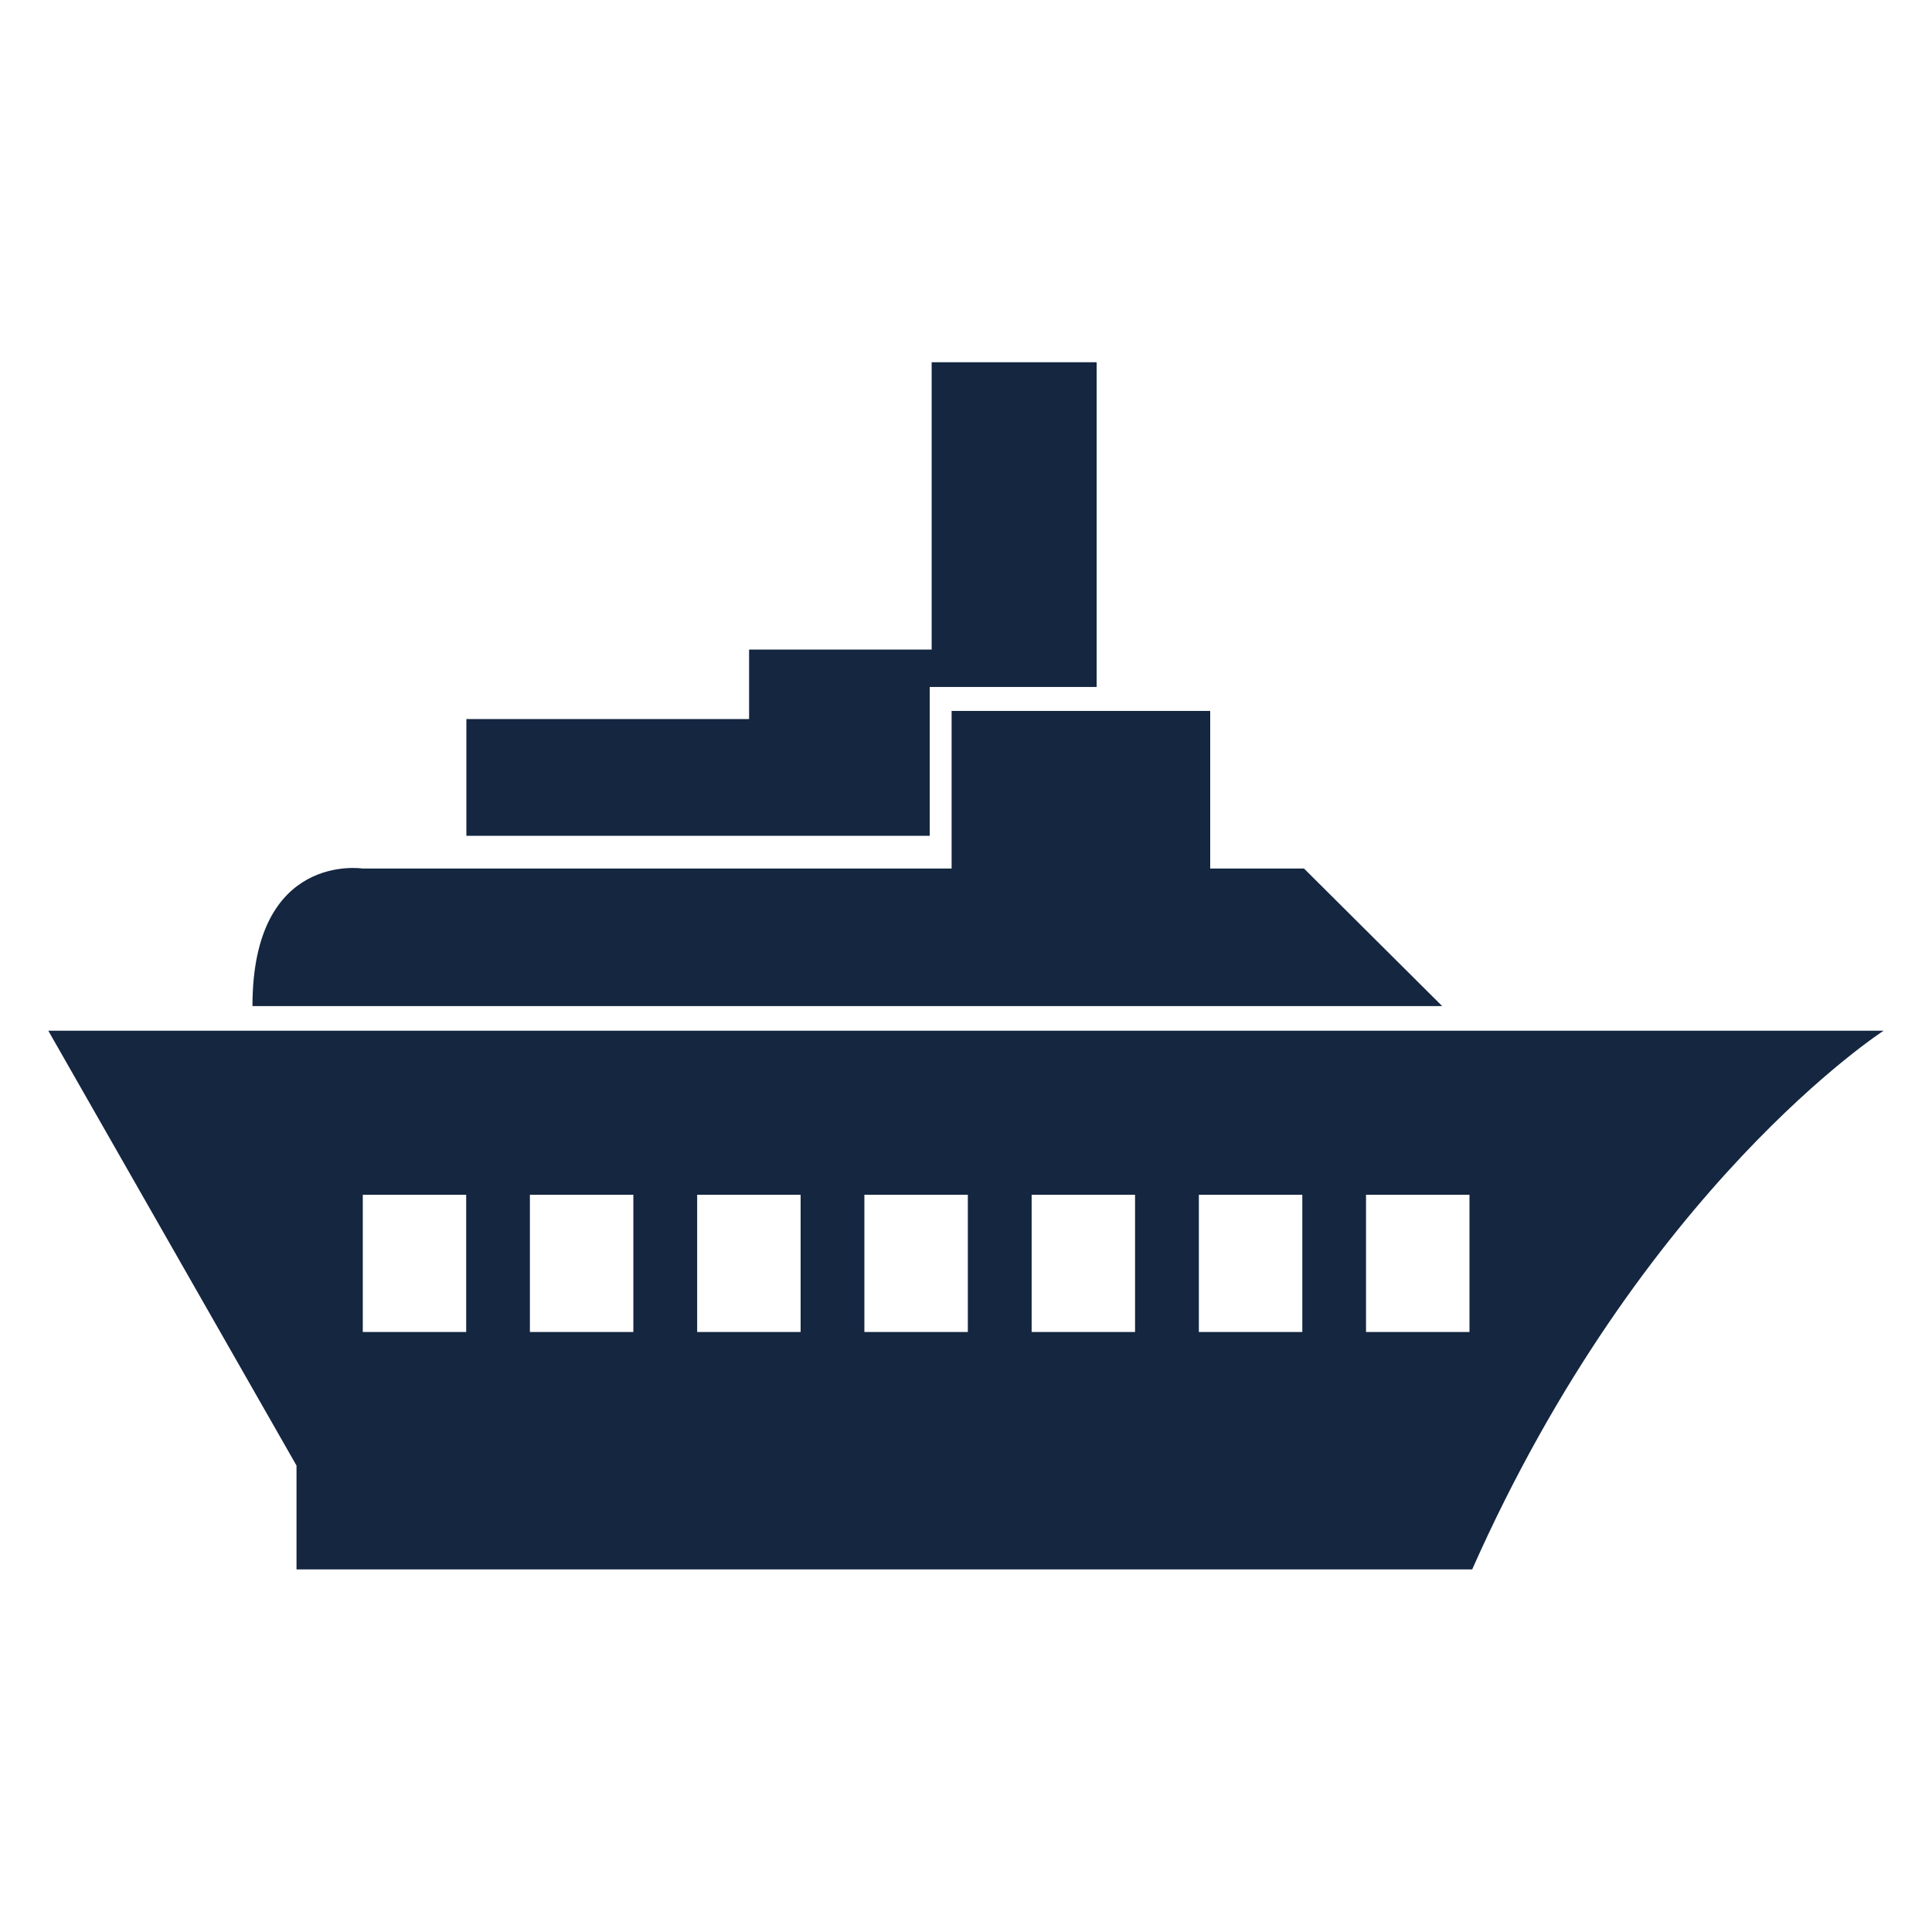
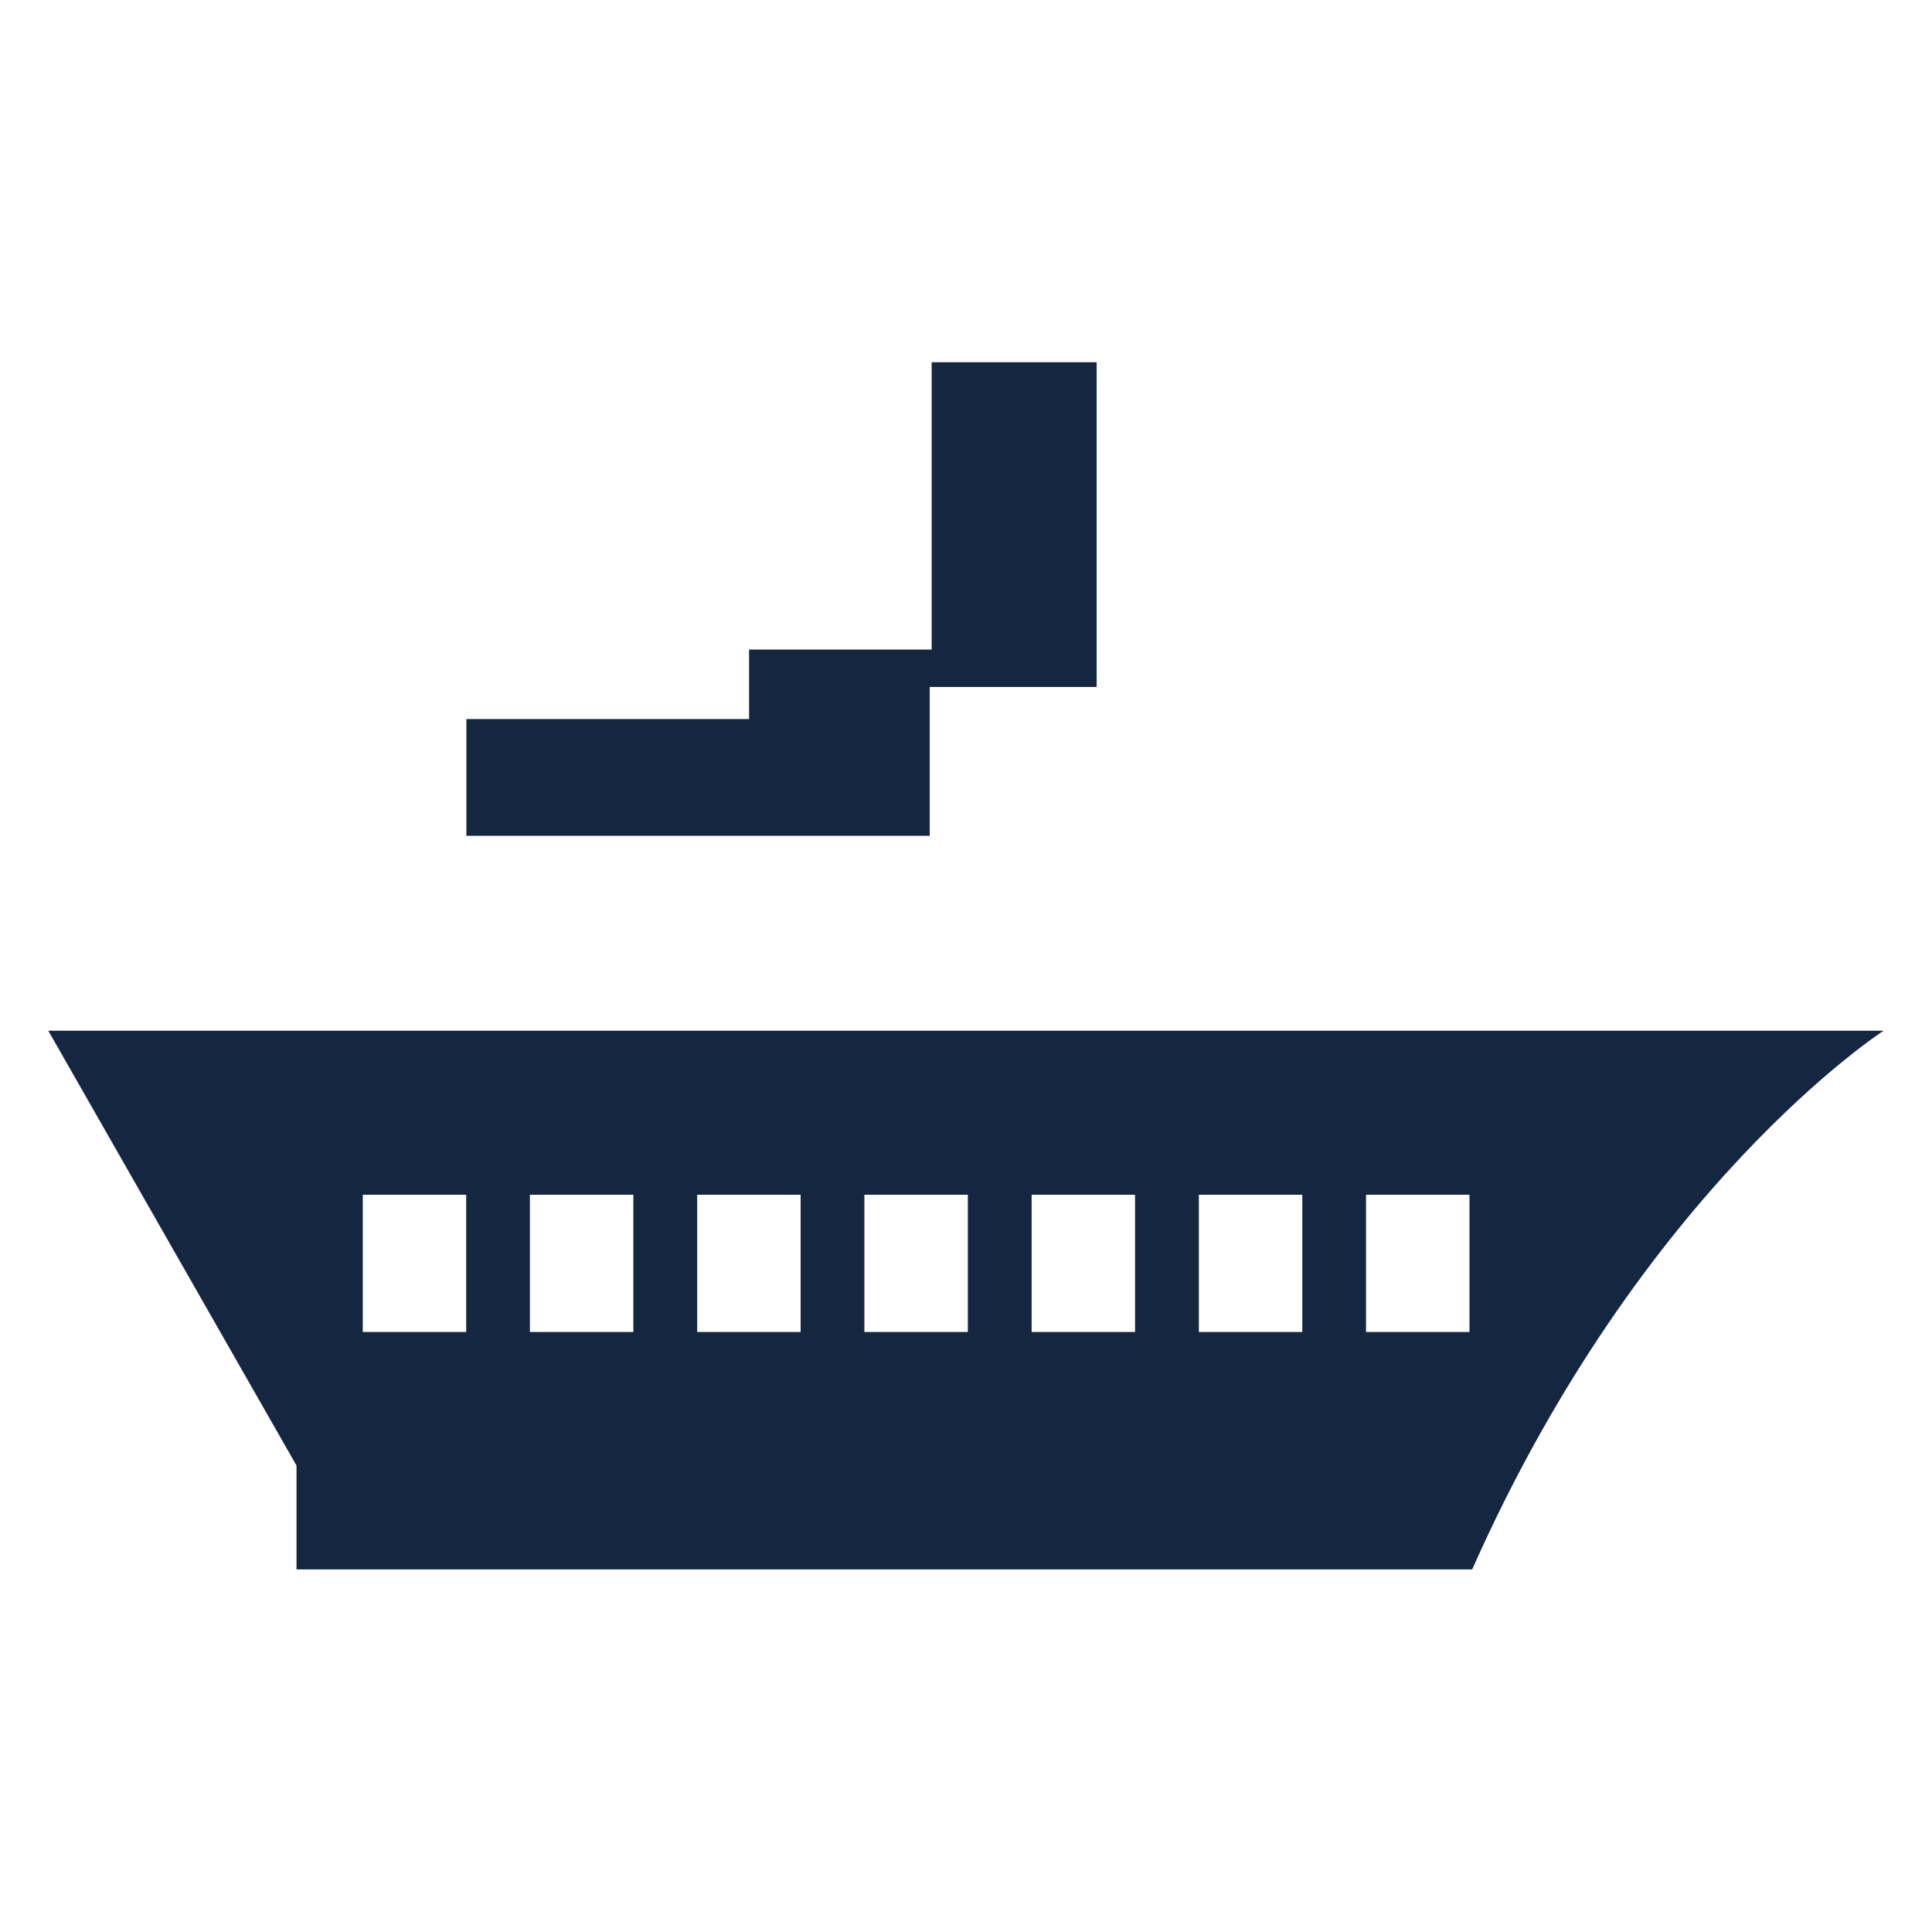
<svg xmlns="http://www.w3.org/2000/svg" width="40" height="40" viewBox="0 0 40 40" fill="none">
  <g clip-path="url(#clip0_9333_26518)">
    <path d="M1 21.34L6.139 30.343V32.493C6.139 32.493 8.709 32.493 30.48 32.493C33.996 24.564 38.998 21.34 38.998 21.34H1ZM9.652 27.578H7.511V24.736H9.652V27.578ZM13.113 27.578H10.971V24.736H13.113V27.578ZM16.576 27.578H14.434V24.736H16.576V27.578ZM20.038 27.578H17.896V24.736H20.038V27.578ZM23.5 27.578H21.359V24.736H23.5V27.578ZM26.963 27.578H24.821V24.736H26.963V27.578ZM30.424 27.578H28.282V24.736H30.424V27.578Z" fill="#142640" />
    <path d="M19.249 14.223H22.705V7.5H19.289V13.449H15.509V14.887H9.656V17.305H19.249V14.223Z" fill="#142640" />
-     <path d="M26.998 17.982H25.056V14.719H19.702V17.982H7.508C7.508 17.982 5.227 17.627 5.227 20.83H29.859L26.998 17.982Z" fill="#142640" />
  </g>
  <defs>
    <clipPath id="clip0_9333_26518">
      <rect width="38" height="25" fill="white" transform="translate(1 7.5)" />
    </clipPath>
  </defs>
</svg>